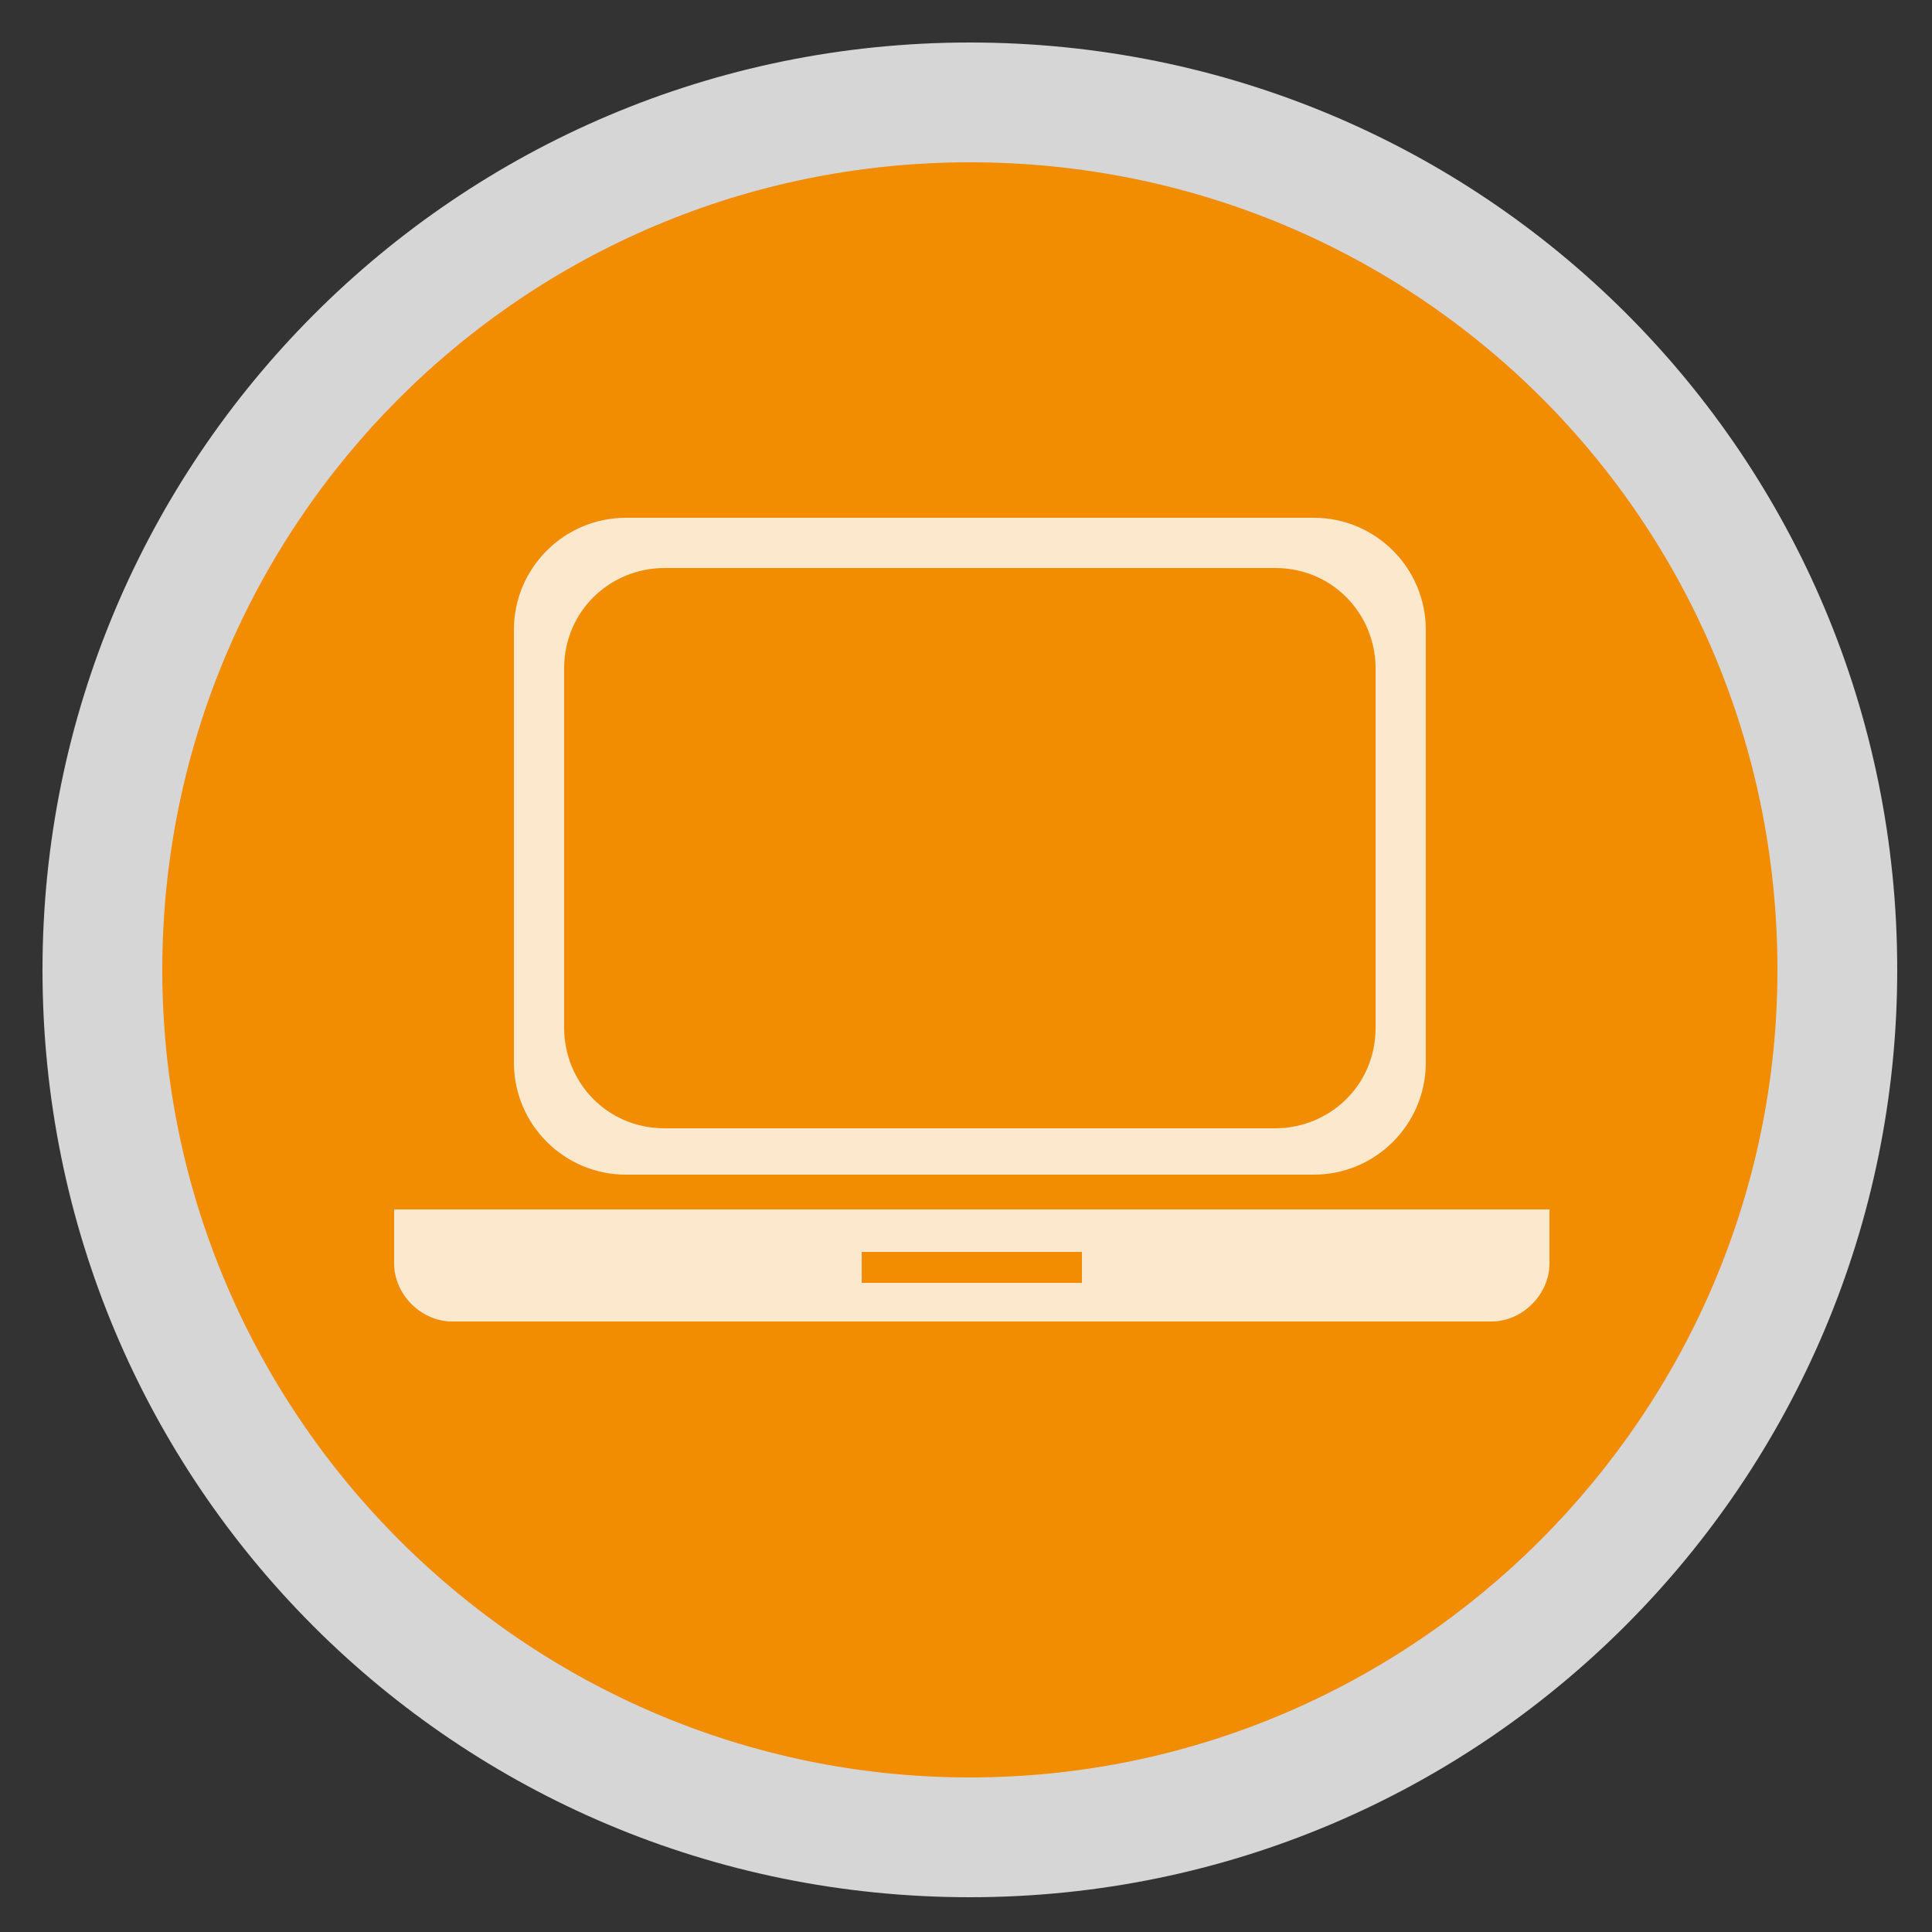
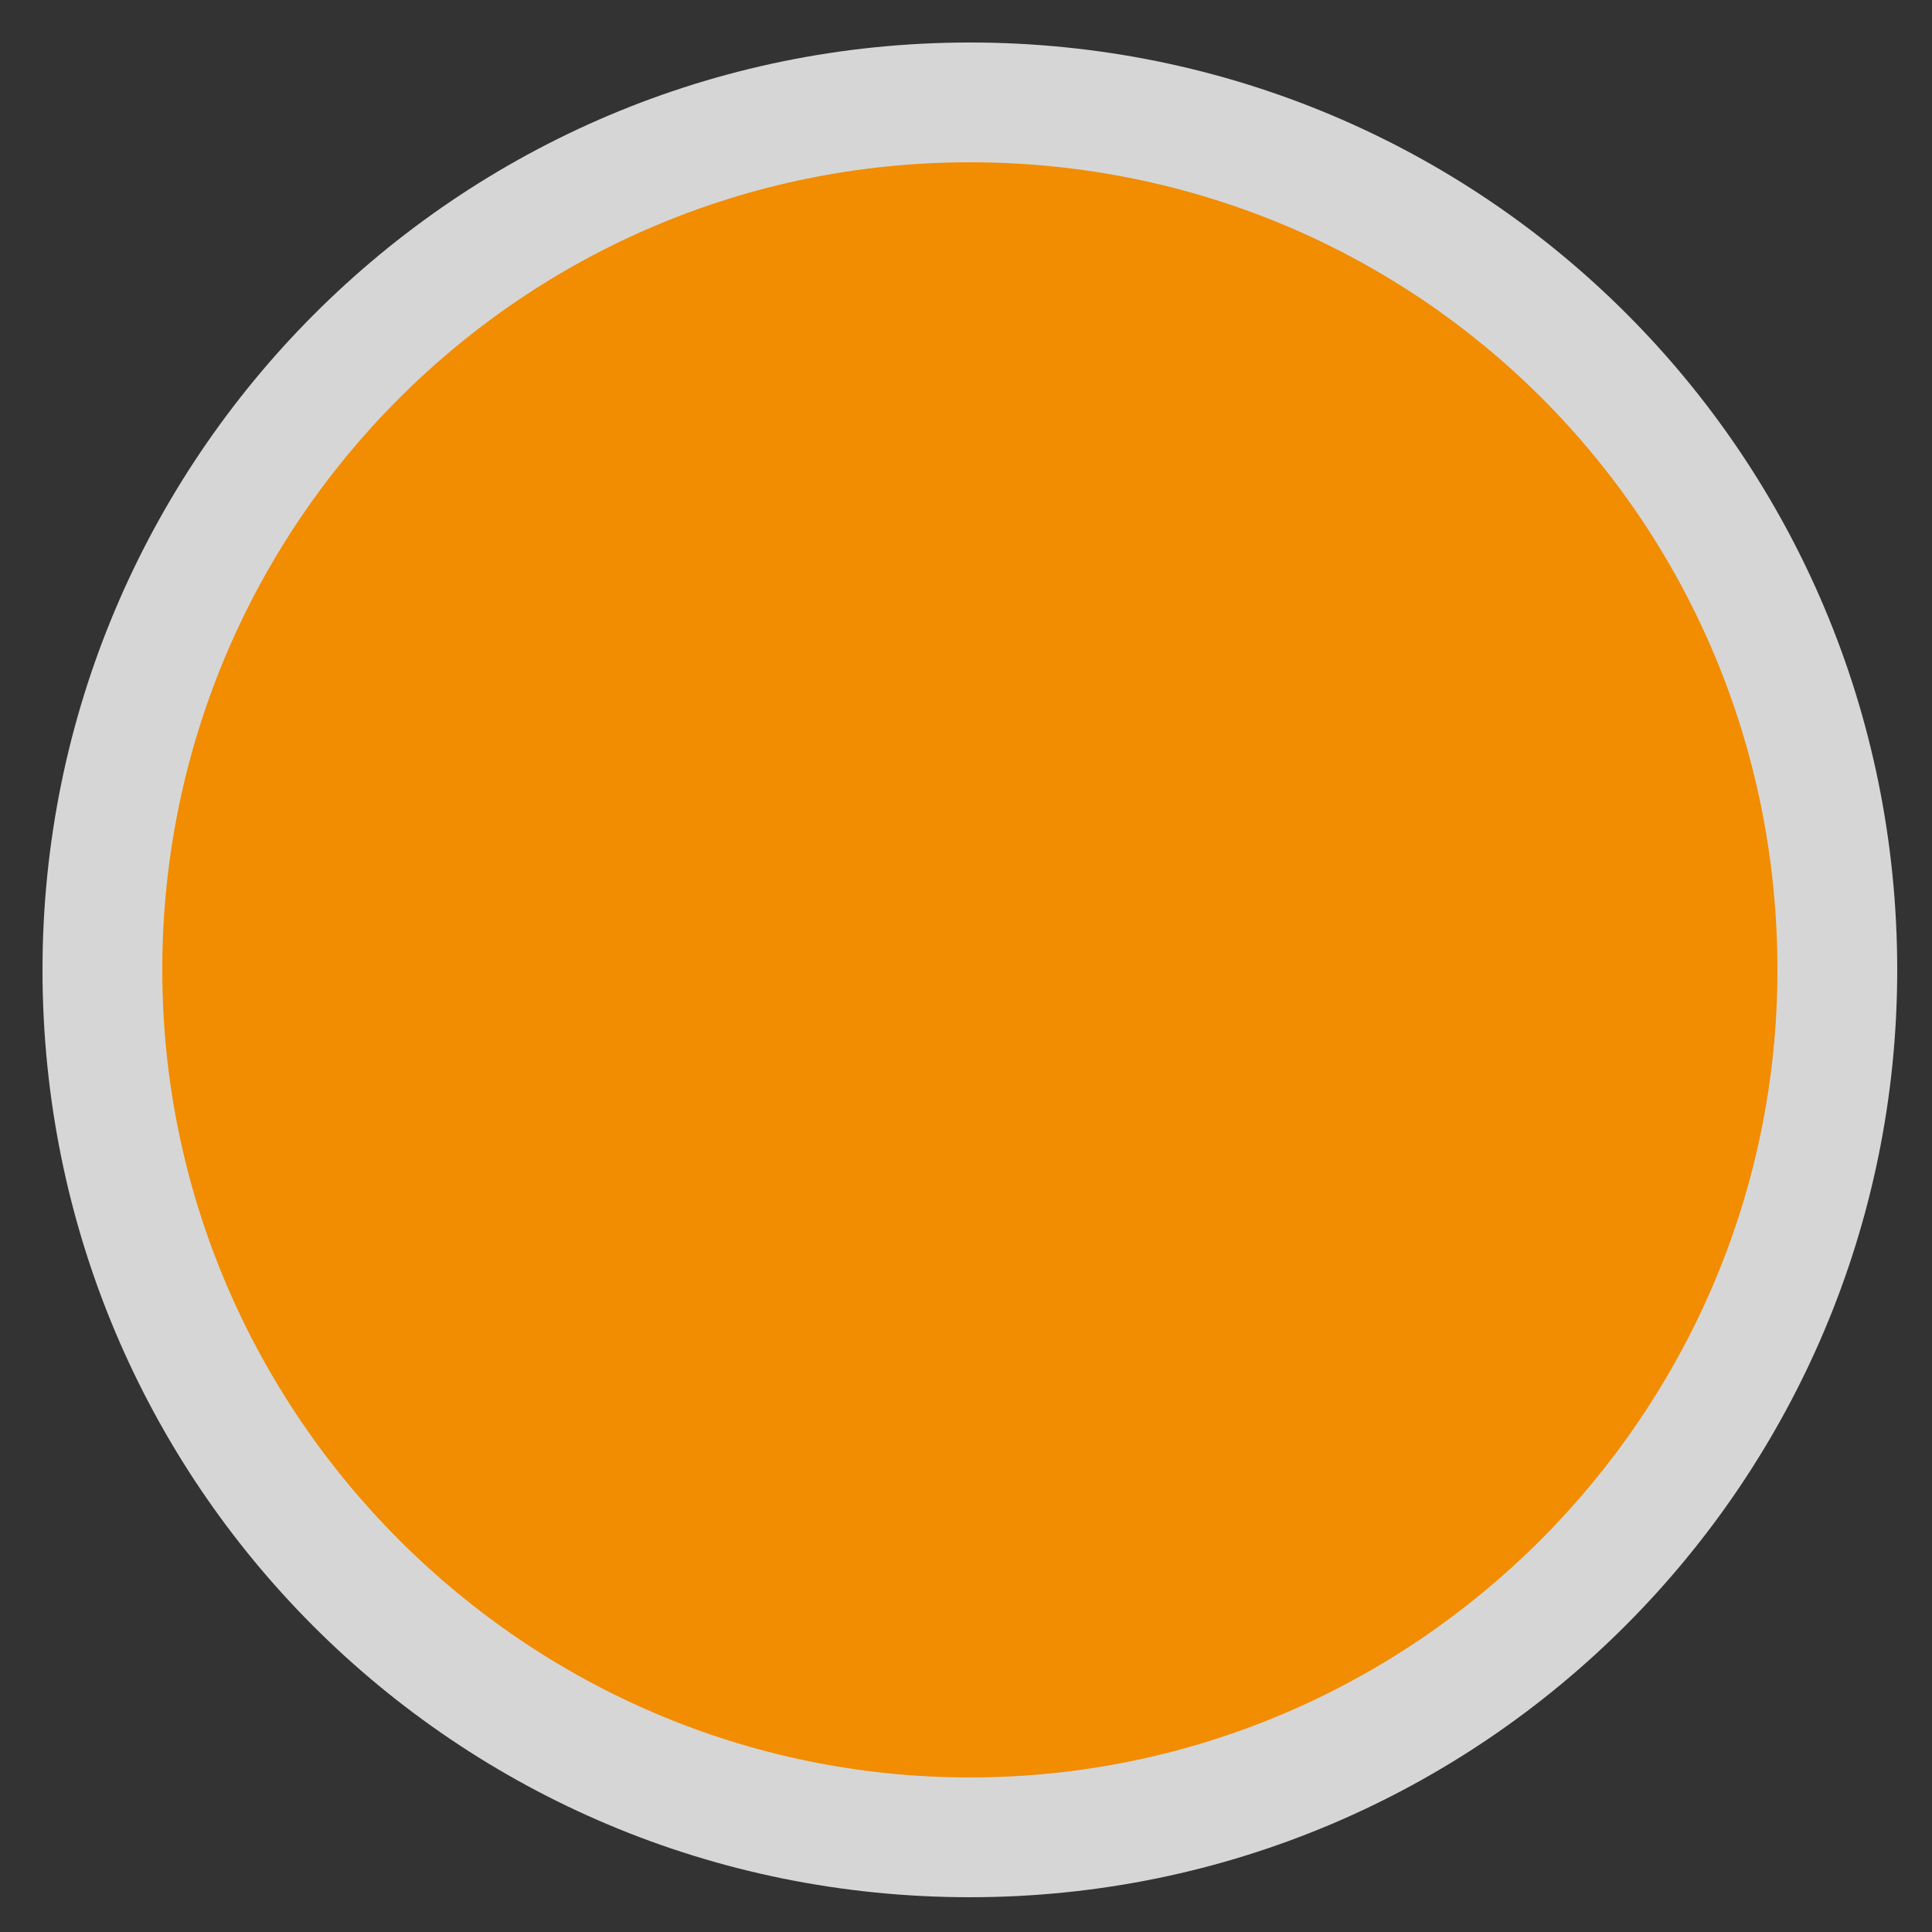
<svg xmlns="http://www.w3.org/2000/svg" version="1.1" id="Ebene_1" x="0px" y="0px" viewBox="0 0 50 50" style="enable-background:new 0 0 50 50;" xml:space="preserve">
  <rect x="0" y="0" width="50" height="50" fill="#333333" stroke="none" />
  <style type="text/css">
	.st0{opacity:0.8;fill-rule:evenodd;clip-rule:evenodd;fill:#FFFFFF;}
	.st1{fill-rule:evenodd;clip-rule:evenodd;fill:#F28C00;}
	.st2{fill-rule:evenodd;clip-rule:evenodd;fill:#FCE8CC;}
</style>
  <g>
    <path class="st0" d="M1.1,25.1c0-13.2,10.7-24,24-24s24,10.7,24,24c0,13.2-10.7,24-24,24S1.1,38.4,1.1,25.1L1.1,25.1z" />
    <path class="st1" d="M4.2,25.1c0-11.5,9.3-20.9,20.9-20.9S46,13.5,46,25.1C46,36.6,36.6,46,25.1,46S4.2,36.6,4.2,25.1L4.2,25.1z" />
-     <path class="st2" d="M22.3,32.4v0.8H28v-0.8H22.3L22.3,32.4z M10.2,31.3h29.9v1.4c0,0.8-0.7,1.5-1.5,1.5H11.7   c-0.8,0-1.5-0.7-1.5-1.5V31.3z M17.2,14.7c-1.4,0-2.6,1.1-2.6,2.6v9.3c0,1.4,1.1,2.6,2.6,2.6H33c1.4,0,2.6-1.1,2.6-2.6v-9.3   c0-1.4-1.1-2.6-2.6-2.6H17.2z M16.2,13.4H34c1.6,0,2.9,1.3,2.9,2.9v11.2c0,1.6-1.3,2.9-2.9,2.9H16.2c-1.6,0-2.9-1.3-2.9-2.9V16.3   C13.3,14.7,14.6,13.4,16.2,13.4L16.2,13.4z" />
  </g>
</svg>